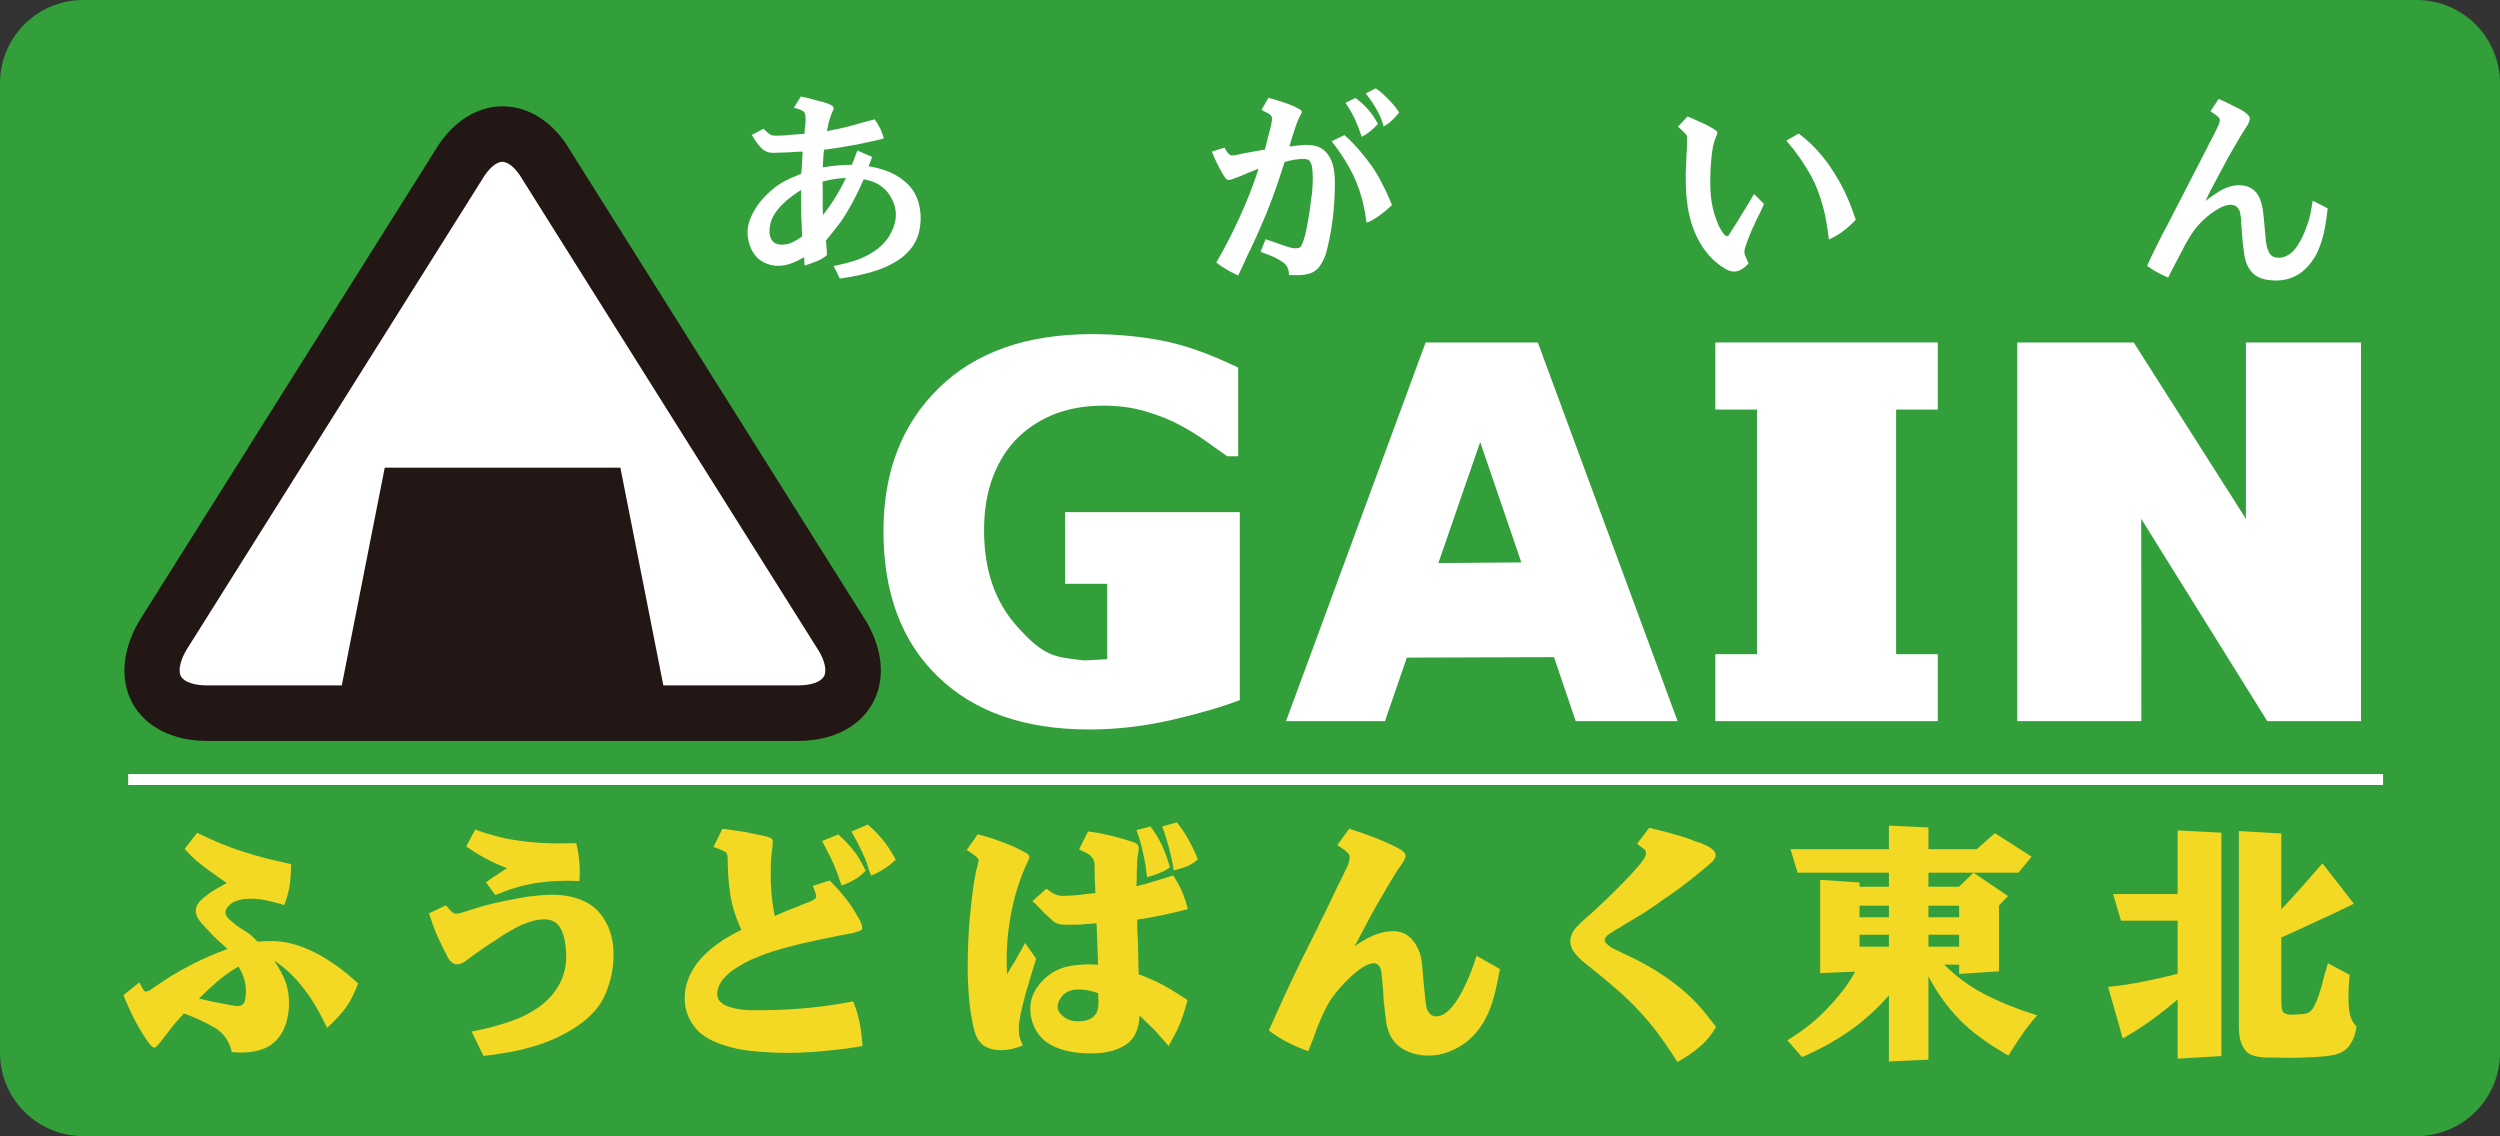
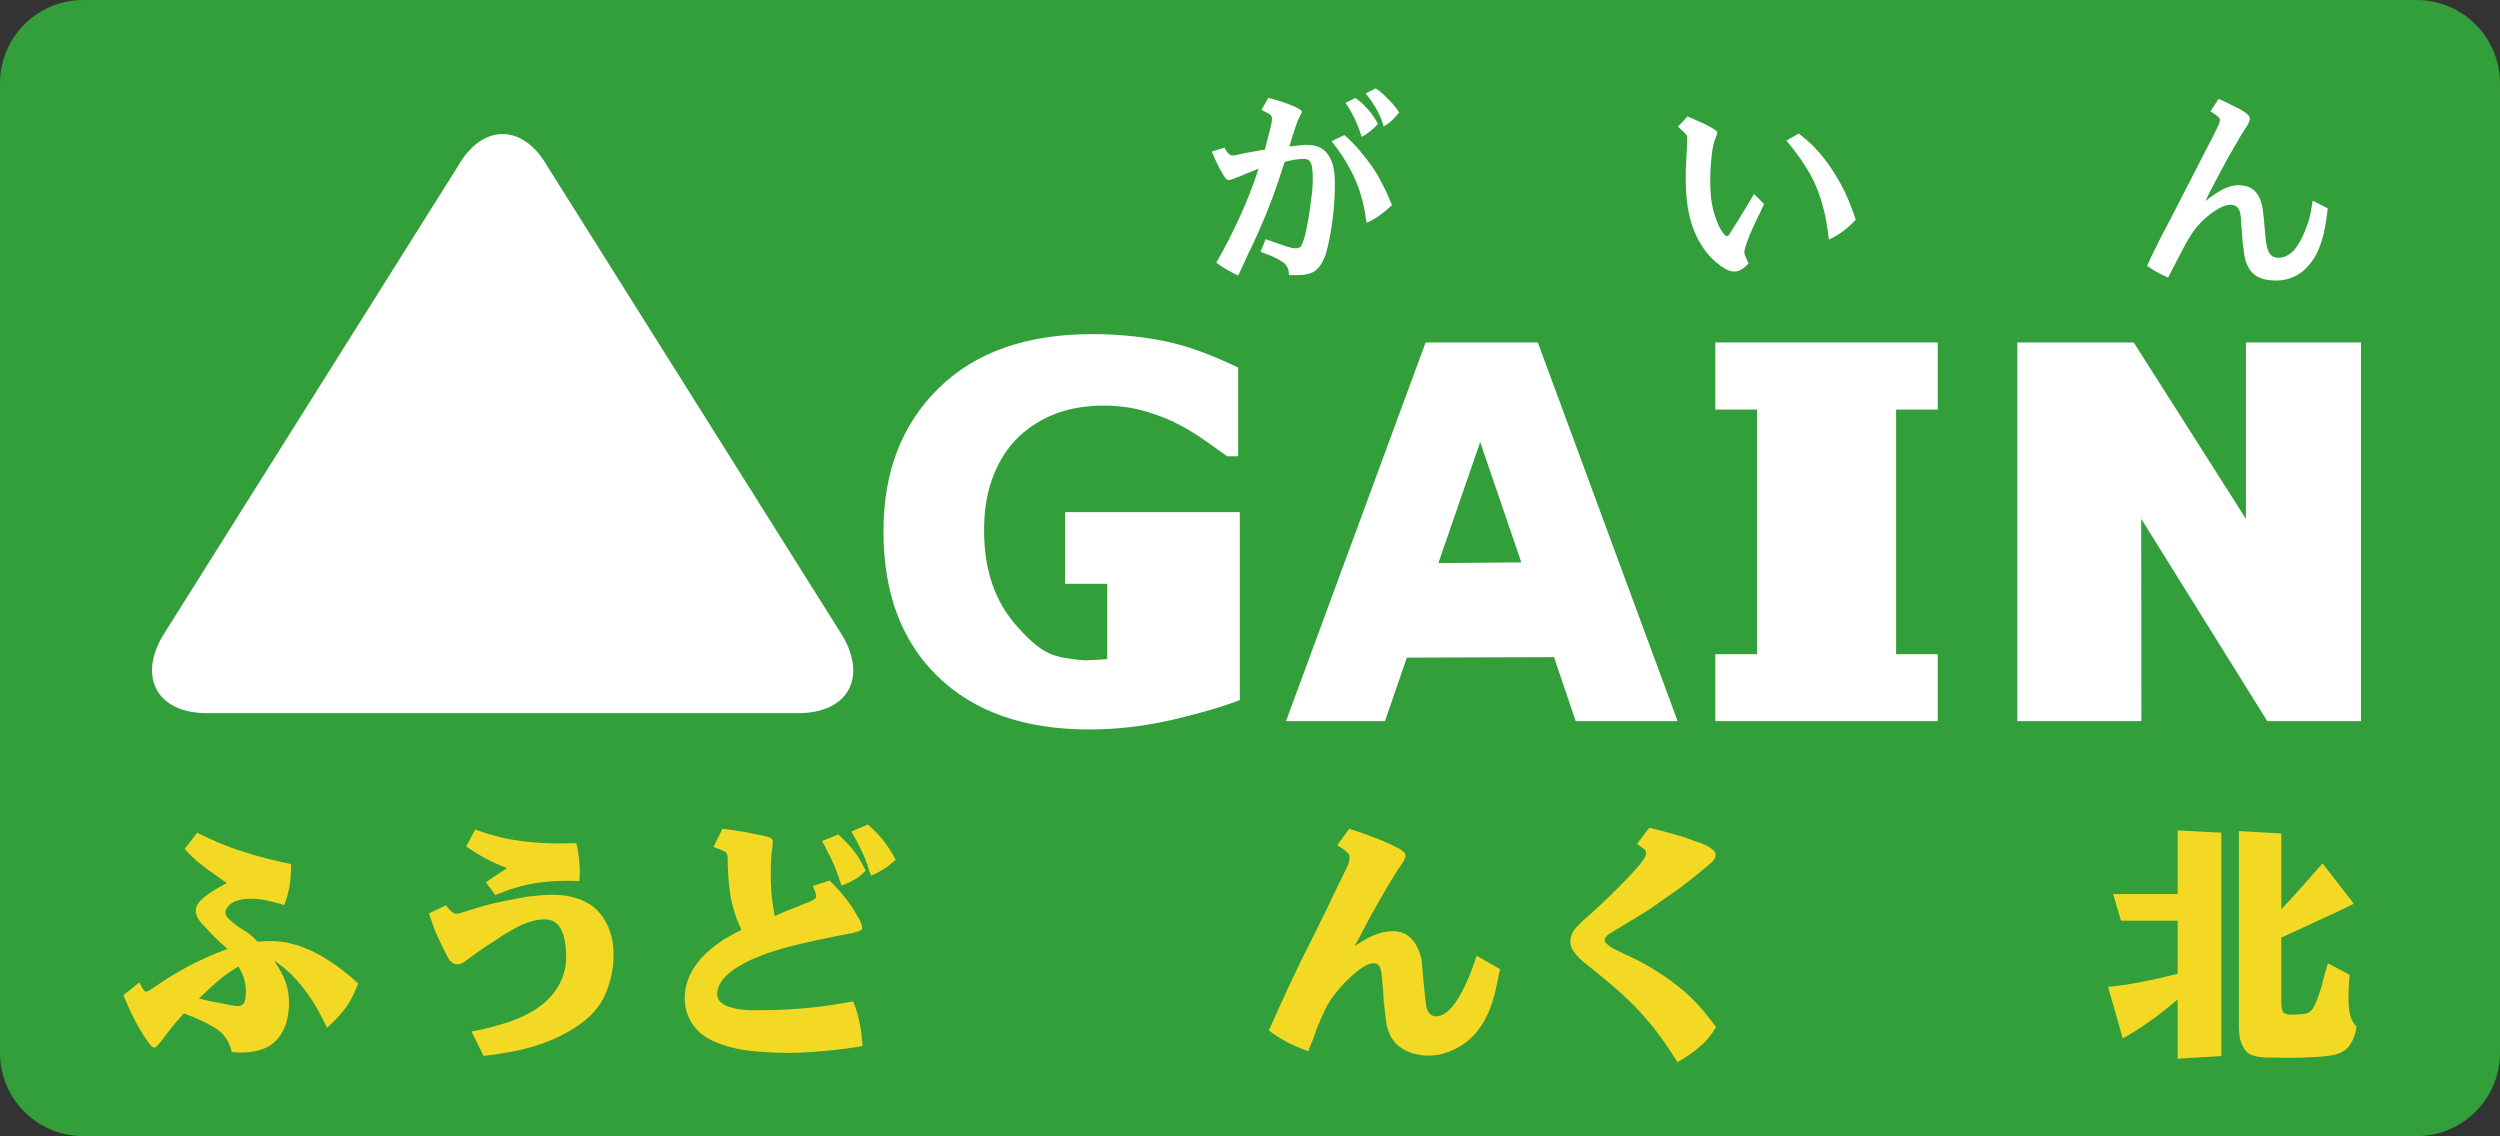
<svg xmlns="http://www.w3.org/2000/svg" version="1.1" id="レイヤー_1" x="0px" y="0px" viewBox="0 0 153.09 69.57" style="enable-background:new 0 0 153.09 69.57;" xml:space="preserve">
  <rect x="0" y="0" width="153.09" height="69.57" fill="#333333" stroke="none" />
  <style type="text/css">
	.st0{fill:#329F3A;}
	.st1{fill:#FFFFFF;}
	.st2{fill:#F4D924;}
	.st3{fill:#221714;}
</style>
  <path class="st0" d="M153.09,64.47c0,2.82-2.29,5.1-5.11,5.1H5.1c-2.82,0-5.1-2.28-5.1-5.1V5.1C0,2.28,2.28,0,5.1,0h142.88  c2.82,0,5.11,2.29,5.11,5.1V64.47" />
  <path class="st1" d="M75.94,42.86c-1.04,0.41-2.41,0.81-4.12,1.21s-3.42,0.6-5.12,0.6c-3.94,0-7.03-1.07-9.26-3.23  c-2.23-2.15-3.34-5.12-3.34-8.92c0-3.61,1.12-6.53,3.37-8.74s5.38-3.32,9.4-3.32c1.52,0,2.97,0.14,4.35,0.41s2.91,0.82,4.6,1.64  v5.43h-0.67c-0.29-0.21-0.72-0.51-1.28-0.91c-0.56-0.39-1.1-0.73-1.62-1c-0.6-0.33-1.3-0.6-2.11-0.84c-0.8-0.24-1.65-0.35-2.56-0.35  c-1.06,0-2.02,0.16-2.88,0.47c-0.86,0.32-1.63,0.79-2.32,1.44c-0.65,0.62-1.17,1.42-1.55,2.38c-0.38,0.97-0.57,2.08-0.57,3.34  c0,2.58,0.75,4.48,2.04,5.91c1.62,1.81,2.28,1.86,3.99,2.05c0.23,0.02,0.48-0.01,0.75-0.02c0.28-0.01,0.53-0.03,0.76-0.05v-4.61  h-2.58v-4.39h10.7v11.5" />
  <path class="st1" d="M94.17,20.97H87.3l-8.55,23.19h6.06l1.34-3.89l9.01-0.03l1.33,3.92h6.24L94.17,20.97z M88.08,34.48l2.56-7.41  l2.52,7.37L88.08,34.48z" />
  <polygon class="st1" points="118.66,44.16 105.04,44.16 105.04,40.06 107.59,40.06 107.59,25.08 105.04,25.08 105.04,20.97   118.66,20.97 118.66,25.08 116.11,25.08 116.11,40.06 118.66,40.06 " />
  <polygon class="st1" points="144.58,44.16 138.84,44.16 131.12,31.77 131.13,44.16 123.53,44.16 123.53,20.97 130.66,20.97   137.53,31.77 137.53,20.97 144.58,20.97 " />
-   <path class="st1" d="M50.37,11.12l0.01,0.44v1.18l0.01,0.43c0.54-0.68,1.01-1.43,1.41-2.27C51.35,10.91,50.87,10.99,50.37,11.12   M49.07,13.34c-0.01-0.4-0.01-0.77-0.01-1.13v-0.58c-0.22,0.14-0.41,0.27-0.57,0.39c-0.22,0.16-0.4,0.32-0.56,0.48  c-0.4,0.39-0.65,0.78-0.75,1.18c-0.09,0.36-0.08,0.67,0.02,0.91c0.13,0.29,0.38,0.41,0.76,0.39c0.2-0.01,0.41-0.06,0.62-0.17  c0.16-0.08,0.35-0.19,0.54-0.34C49.11,14.07,49.09,13.7,49.07,13.34 M46.76,7.88c0.02,0.03,0.07,0.07,0.13,0.13  c0.18,0.18,0.32,0.28,0.43,0.29c0.15,0.01,0.33,0.01,0.52,0c0.15,0,0.32-0.01,0.51-0.04l0.56-0.04l0.35-0.02l0.01-0.14l0.05-0.47  c0.03-0.36,0.01-0.6-0.06-0.71c-0.08-0.1-0.29-0.2-0.65-0.28l0.43-0.69l0.3,0.06l0.93,0.25c0.06,0.01,0.12,0.02,0.18,0.04  c0.1,0.03,0.2,0.07,0.27,0.09c0.24,0.1,0.35,0.2,0.33,0.31c-0.02,0.04-0.04,0.11-0.08,0.2c-0.04,0.08-0.06,0.13-0.07,0.17  c-0.06,0.15-0.11,0.31-0.16,0.49c-0.02,0.08-0.03,0.17-0.05,0.26c-0.02,0.08-0.04,0.16-0.05,0.25c0.53-0.1,1.01-0.2,1.45-0.32  l1.07-0.3l0.4-0.1c0.1,0.14,0.21,0.32,0.34,0.56c0.01,0.03,0.02,0.06,0.04,0.09c0.05,0.11,0.08,0.19,0.1,0.25  c0.04,0.1,0.06,0.19,0.08,0.27c-0.57,0.15-1.18,0.28-1.82,0.4c-0.29,0.05-0.6,0.1-0.92,0.16c-0.29,0.04-0.59,0.09-0.92,0.13  l-0.03,0.29l-0.04,0.62l-0.01,0.17c0.28-0.05,0.58-0.09,0.9-0.12c0.27-0.02,0.57-0.03,0.89-0.04l0.33-0.87l0.91,0.39l-0.22,0.57  c0.48,0.08,0.91,0.2,1.29,0.36c0.42,0.18,0.79,0.43,1.1,0.73c0.34,0.33,0.57,0.74,0.69,1.23c0.12,0.46,0.14,0.94,0.06,1.44  c-0.08,0.53-0.29,0.99-0.64,1.39c-0.31,0.36-0.72,0.66-1.23,0.91c-0.43,0.22-0.94,0.39-1.52,0.53c-0.24,0.06-0.5,0.12-0.77,0.17  c-0.23,0.04-0.48,0.08-0.74,0.12l-0.38-0.77c0.39-0.08,0.73-0.16,1.03-0.25c0.37-0.1,0.7-0.23,0.99-0.38  c0.69-0.35,1.19-0.81,1.49-1.4c0.46-0.87,0.39-1.7-0.21-2.49c-0.17-0.21-0.39-0.39-0.65-0.53c-0.23-0.12-0.5-0.21-0.81-0.26  c-0.3,0.69-0.62,1.33-0.97,1.92c-0.17,0.3-0.38,0.62-0.64,0.95c-0.17,0.23-0.41,0.52-0.7,0.88l0.04,0.51l0.02,0.38  c-0.17,0.15-0.39,0.29-0.66,0.39c-0.16,0.06-0.27,0.1-0.35,0.13c-0.13,0.05-0.25,0.09-0.36,0.12l-0.03-0.51  c-0.36,0.21-0.69,0.36-0.97,0.44c-0.36,0.1-0.71,0.12-1.05,0.04c-0.64-0.15-1.07-0.54-1.3-1.19c-0.22-0.61-0.19-1.21,0.09-1.8  c0.28-0.62,0.72-1.17,1.34-1.68c0.22-0.18,0.46-0.35,0.74-0.49c0.23-0.12,0.5-0.24,0.8-0.36l0.17-0.07l0.03-0.27l0.04-0.69  l0.02-0.39h-0.21l-0.66,0.04l-0.91,0.03c-0.29,0.01-0.54-0.09-0.73-0.28c-0.24-0.23-0.43-0.51-0.6-0.82L46.76,7.88z" />
  <path class="st1" d="M84.24,5.41c0.21,0.13,0.44,0.33,0.71,0.6c0.32,0.31,0.56,0.61,0.73,0.88c-0.16,0.2-0.31,0.35-0.43,0.47  c-0.17,0.16-0.35,0.29-0.52,0.39c-0.1-0.39-0.26-0.75-0.45-1.08c-0.17-0.3-0.39-0.62-0.65-0.95L84.24,5.41 M83,6  c0.58,0.41,1.04,0.94,1.38,1.59c-0.32,0.35-0.65,0.61-0.99,0.79c-0.13-0.4-0.27-0.76-0.42-1.08c-0.17-0.36-0.37-0.7-0.58-1L83,6z   M82.33,8.27c0.62,0.55,1.18,1.2,1.7,1.94c0.23,0.33,0.45,0.71,0.66,1.14c0.1,0.18,0.19,0.38,0.29,0.6  c0.08,0.18,0.16,0.39,0.26,0.61c-0.29,0.27-0.54,0.47-0.73,0.61c-0.27,0.2-0.54,0.36-0.82,0.47c-0.01-0.07-0.02-0.14-0.04-0.22  c-0.02-0.11-0.04-0.23-0.05-0.35c-0.03-0.13-0.05-0.25-0.07-0.35c-0.05-0.26-0.11-0.49-0.17-0.69c-0.16-0.59-0.41-1.18-0.74-1.78  c-0.3-0.54-0.65-1.07-1.08-1.6L82.33,8.27z M74.98,9.04c0,0.01,0.01,0.01,0.01,0.01c0.13,0.26,0.26,0.41,0.38,0.46  c0.06,0.02,0.21,0.01,0.44-0.04c0.15-0.03,0.29-0.06,0.4-0.09l1-0.18l0.25-0.04l0.08-0.33c0.01-0.03,0.02-0.07,0.02-0.09  c0.04-0.12,0.07-0.24,0.09-0.35c0.05-0.17,0.09-0.33,0.12-0.45c0.1-0.38,0.13-0.62,0.12-0.71c-0.01-0.11-0.07-0.19-0.18-0.26  c-0.07-0.04-0.18-0.1-0.33-0.17c-0.02-0.01-0.04-0.02-0.06-0.04c-0.02-0.01-0.04-0.02-0.07-0.03l0.42-0.74  c0.1,0.03,0.25,0.07,0.44,0.12c0.25,0.08,0.49,0.15,0.7,0.23c0.28,0.1,0.49,0.19,0.64,0.28c0.19,0.09,0.28,0.17,0.27,0.23  c-0.01,0.05-0.04,0.13-0.1,0.23c-0.03,0.05-0.04,0.09-0.05,0.1c-0.06,0.11-0.12,0.25-0.17,0.4c-0.04,0.09-0.08,0.23-0.14,0.4  c-0.02,0.06-0.04,0.12-0.05,0.17c-0.05,0.12-0.09,0.26-0.13,0.41c-0.03,0.1-0.07,0.23-0.12,0.41H79c0.17-0.02,0.3-0.04,0.39-0.05  c0.15-0.02,0.28-0.03,0.39-0.04c0.28-0.02,0.52,0,0.71,0.04c0.49,0.1,0.84,0.42,1.05,0.95c0.09,0.22,0.15,0.49,0.18,0.8  c0.01,0.13,0.02,0.27,0.02,0.42v0.41c-0.02,1.22-0.16,2.42-0.43,3.59c-0.04,0.18-0.09,0.35-0.13,0.49  c-0.07,0.18-0.14,0.35-0.22,0.49c-0.19,0.35-0.44,0.58-0.74,0.67c-0.16,0.05-0.34,0.09-0.56,0.1c-0.08,0.01-0.17,0.01-0.27,0.01  H79.1h-0.17c0-0.34-0.1-0.58-0.3-0.74c-0.2-0.15-0.43-0.28-0.69-0.4c-0.22-0.09-0.47-0.19-0.75-0.29l0.31-0.77l0.3,0.1L78.51,15  c0.02,0.01,0.03,0.01,0.05,0.01c0.09,0.04,0.18,0.07,0.25,0.09c0.12,0.04,0.23,0.07,0.32,0.09c0.27,0.04,0.44,0.01,0.52-0.09  c0.08-0.12,0.16-0.32,0.24-0.6c0.07-0.24,0.13-0.53,0.19-0.87c0.05-0.29,0.1-0.58,0.14-0.88c0.03-0.26,0.06-0.48,0.08-0.65  c0.01-0.06,0.02-0.12,0.03-0.18c0.01-0.09,0.02-0.19,0.03-0.29c0.02-0.27,0.03-0.51,0.03-0.73c0-0.28-0.02-0.52-0.05-0.7  c-0.05-0.23-0.13-0.36-0.22-0.41c-0.13-0.07-0.36-0.08-0.7-0.03c-0.12,0.01-0.26,0.03-0.4,0.07c-0.09,0.02-0.2,0.04-0.34,0.08h-0.01  l-0.09,0.27c-0.2,0.64-0.42,1.29-0.67,1.96c-0.23,0.62-0.49,1.26-0.78,1.91c-0.14,0.32-0.29,0.66-0.47,1.03  c-0.07,0.16-0.15,0.33-0.25,0.52c-0.08,0.16-0.15,0.33-0.23,0.51c-0.06,0.12-0.12,0.24-0.18,0.38c-0.06,0.12-0.12,0.24-0.18,0.38  c-0.53-0.24-0.97-0.51-1.34-0.79c0.54-0.93,1.02-1.87,1.44-2.8c0.45-0.98,0.83-1.96,1.15-2.95l-0.3,0.12  c-0.12,0.05-0.24,0.1-0.36,0.14c-0.2,0.08-0.35,0.15-0.44,0.19c-0.16,0.06-0.31,0.12-0.45,0.17c-0.18,0.07-0.31,0.09-0.38,0.05  c-0.05-0.03-0.13-0.12-0.24-0.3c-0.02-0.03-0.03-0.06-0.05-0.09c-0.24-0.41-0.45-0.85-0.64-1.33L74.98,9.04z" />
  <path class="st1" d="M110.14,8.18c0.68,0.49,1.28,1.12,1.83,1.88c0.51,0.73,0.91,1.45,1.21,2.16c0.08,0.19,0.16,0.39,0.24,0.61  c0.06,0.17,0.13,0.38,0.22,0.62c-0.49,0.54-1.04,0.95-1.65,1.22c-0.03-0.35-0.08-0.69-0.14-1c-0.05-0.35-0.12-0.67-0.21-0.98  c-0.18-0.7-0.42-1.32-0.71-1.87c-0.41-0.75-0.92-1.49-1.54-2.21L110.14,8.18 M103.34,7.13c0.1,0.04,0.24,0.1,0.39,0.17  c0.22,0.1,0.42,0.19,0.6,0.27c0.23,0.11,0.42,0.21,0.56,0.3c0.16,0.09,0.25,0.17,0.27,0.22c0.01,0.06-0.03,0.2-0.12,0.4  c-0.03,0.07-0.04,0.11-0.05,0.13c-0.08,0.24-0.14,0.57-0.18,0.97c-0.02,0.16-0.03,0.34-0.05,0.53c-0.01,0.15-0.02,0.3-0.02,0.47  c-0.01,0.26-0.01,0.5-0.01,0.72c0.01,0.26,0.02,0.51,0.04,0.74c0.06,0.53,0.17,1,0.34,1.42c0.01,0.01,0.01,0.02,0.01,0.04  c0.04,0.1,0.08,0.18,0.1,0.25c0.05,0.11,0.1,0.21,0.16,0.3c0.13,0.23,0.25,0.37,0.35,0.4c0.07,0.03,0.15-0.05,0.25-0.25  c0.01-0.01,0.01-0.02,0.01-0.02H106v-0.01l0.35-0.55l0.73-1.19l0.33-0.56l0.61,0.61l-0.21,0.47c-0.03,0.08-0.07,0.15-0.11,0.22  c-0.07,0.15-0.14,0.29-0.21,0.43c-0.07,0.16-0.13,0.31-0.2,0.44c-0.14,0.32-0.26,0.61-0.35,0.88c-0.09,0.25-0.13,0.43-0.12,0.55  c0.01,0.09,0.07,0.25,0.18,0.48c0.02,0.06,0.05,0.12,0.08,0.17c-0.23,0.25-0.45,0.4-0.64,0.46c-0.24,0.08-0.51,0.04-0.79-0.13  c-0.75-0.44-1.34-1.11-1.77-2.01c-0.23-0.49-0.41-1.06-0.52-1.7c-0.04-0.28-0.08-0.57-0.1-0.88c-0.02-0.28-0.03-0.57-0.03-0.88  c-0.01-0.27,0-0.59,0.02-0.95c0.01-0.14,0.02-0.29,0.02-0.47c0.01-0.16,0.02-0.31,0.03-0.47c0-0.1,0-0.2,0.01-0.3  c0-0.1,0-0.21,0.01-0.3c0-0.13-0.03-0.22-0.09-0.29c-0.2-0.21-0.37-0.36-0.48-0.45L103.34,7.13z" />
  <path class="st1" d="M135.86,6.06c0.17,0.07,0.35,0.15,0.55,0.25c0.1,0.04,0.19,0.09,0.27,0.14c0.1,0.04,0.19,0.09,0.27,0.13  c0.01,0,0.01,0,0.02,0.01c0.01,0,0.02,0,0.03,0.01c0.02,0.01,0.03,0.02,0.05,0.03c0.09,0.04,0.17,0.08,0.22,0.12  c0.1,0.05,0.18,0.1,0.24,0.16c0.18,0.13,0.27,0.25,0.26,0.36c-0.01,0.09-0.04,0.19-0.09,0.3c-0.03,0.07-0.1,0.16-0.18,0.29  c-0.02,0.02-0.04,0.05-0.05,0.08l-0.27,0.43l-0.71,1.23l-0.71,1.32l-0.49,0.93l-0.21,0.46c0.19-0.16,0.35-0.27,0.47-0.35  c0.17-0.12,0.33-0.22,0.48-0.31c0.38-0.21,0.75-0.31,1.11-0.31c0.56,0.01,0.97,0.24,1.21,0.71c0.09,0.18,0.16,0.41,0.22,0.69  c0.02,0.11,0.03,0.24,0.05,0.38c0.01,0.1,0.02,0.23,0.04,0.39l0.09,1.01c0.01,0.12,0.02,0.23,0.04,0.33  c0.02,0.15,0.04,0.27,0.08,0.38c0.1,0.3,0.24,0.47,0.44,0.52c0.3,0.08,0.59,0.02,0.9-0.18c0.23-0.15,0.45-0.41,0.66-0.8  c0.09-0.15,0.17-0.32,0.25-0.51c0.06-0.15,0.12-0.3,0.17-0.45c0.09-0.22,0.16-0.47,0.22-0.75c0.04-0.2,0.08-0.45,0.13-0.77  l0.92,0.47c-0.02,0.19-0.05,0.35-0.06,0.48c-0.03,0.17-0.05,0.33-0.07,0.48c-0.06,0.36-0.13,0.68-0.22,0.96  c-0.1,0.33-0.21,0.63-0.35,0.9c-0.17,0.3-0.36,0.57-0.57,0.79c-0.63,0.66-1.44,0.91-2.42,0.77c-0.59-0.09-0.99-0.38-1.22-0.87  c-0.1-0.2-0.17-0.45-0.21-0.75c-0.01-0.11-0.03-0.24-0.05-0.4c-0.02-0.09-0.03-0.22-0.05-0.41v-0.07c-0.02-0.17-0.03-0.34-0.04-0.5  c-0.02-0.22-0.03-0.4-0.04-0.53c0-0.15-0.01-0.28-0.03-0.38c-0.02-0.14-0.04-0.25-0.08-0.35c-0.11-0.23-0.29-0.35-0.57-0.34  c-0.22,0.01-0.47,0.09-0.74,0.26c-0.33,0.18-0.66,0.44-0.99,0.76c-0.01,0.02-0.02,0.03-0.04,0.04c-0.23,0.24-0.38,0.43-0.47,0.56  c-0.11,0.15-0.23,0.34-0.36,0.57c-0.1,0.17-0.21,0.36-0.31,0.57l-0.66,1.26L132.77,17c-0.5-0.22-0.93-0.45-1.29-0.72  c0.17-0.39,0.37-0.81,0.6-1.26c0.1-0.19,0.2-0.4,0.31-0.62c0.1-0.18,0.2-0.39,0.33-0.62l1.52-2.95l0.96-1.87  c0.05-0.11,0.11-0.22,0.17-0.32c0.04-0.09,0.09-0.17,0.13-0.26s0.09-0.18,0.13-0.26c0.09-0.2,0.18-0.37,0.25-0.52  c0.08-0.2,0.07-0.34-0.03-0.43c-0.05-0.05-0.15-0.13-0.29-0.22c-0.09-0.06-0.15-0.11-0.2-0.14L135.86,6.06" />
  <path class="st2" d="M13.02,61.34l0.95,0.18c0.02,0,0.04,0.01,0.06,0.02c0.03,0,0.06,0,0.08,0.01c0.26,0.05,0.45,0.07,0.55,0.05  c0.19-0.03,0.31-0.16,0.35-0.38c0.08-0.42,0.06-0.85-0.06-1.28c-0.07-0.23-0.19-0.49-0.35-0.76c-0.3,0.19-0.52,0.33-0.66,0.43  c-0.23,0.17-0.44,0.33-0.62,0.48c-0.33,0.28-0.7,0.63-1.14,1.06L13.02,61.34 M14.89,52.15c0.44,0.15,0.93,0.29,1.47,0.43  c0.22,0.05,0.46,0.11,0.73,0.17c0.21,0.05,0.46,0.11,0.74,0.17c-0.01,0.28-0.02,0.5-0.03,0.67c-0.01,0.21-0.03,0.41-0.06,0.61  c-0.06,0.4-0.18,0.81-0.33,1.22c-0.25-0.07-0.49-0.14-0.7-0.19c-0.27-0.07-0.53-0.13-0.76-0.16c-0.59-0.07-1.08-0.04-1.46,0.09  c-0.26,0.09-0.44,0.23-0.57,0.41c-0.16,0.22-0.15,0.43,0.03,0.64c0.11,0.11,0.27,0.26,0.49,0.43c0.13,0.09,0.32,0.23,0.59,0.39  c0.07,0.04,0.15,0.09,0.22,0.15c0.13,0.09,0.3,0.25,0.52,0.48c0.39-0.03,0.74-0.04,1.06-0.03c0.37,0.02,0.72,0.07,1.04,0.16  c0.73,0.19,1.45,0.51,2.17,0.97c0.6,0.37,1.23,0.85,1.89,1.46c-0.22,0.59-0.47,1.09-0.76,1.49c-0.24,0.34-0.62,0.75-1.14,1.23  c-0.2-0.42-0.41-0.82-0.62-1.19c-0.23-0.4-0.47-0.77-0.73-1.11c-0.57-0.76-1.2-1.37-1.9-1.82c0.32,0.46,0.55,0.89,0.7,1.28  c0.16,0.46,0.23,0.93,0.22,1.44c-0.03,0.65-0.16,1.2-0.4,1.64c-0.3,0.54-0.72,0.9-1.27,1.08c-0.27,0.1-0.58,0.16-0.92,0.18  c-0.25,0.02-0.56,0.02-0.92-0.02c-0.13-0.62-0.46-1.12-1.01-1.47c-0.55-0.33-1.19-0.63-1.92-0.89c-0.21,0.23-0.37,0.41-0.47,0.52  c-0.17,0.2-0.32,0.39-0.44,0.55l-0.49,0.64C9.68,64,9.55,64.13,9.48,64.15c-0.1,0.02-0.22-0.08-0.38-0.3  c-0.31-0.42-0.59-0.89-0.86-1.41c-0.23-0.45-0.46-0.95-0.68-1.5l0.97-0.78c0.01,0.02,0.04,0.07,0.09,0.16  c0.13,0.26,0.22,0.39,0.29,0.4c0.06,0.01,0.15-0.02,0.27-0.08c0.06-0.04,0.15-0.11,0.27-0.19c0.01-0.01,0.02-0.02,0.03-0.03  c0.01,0,0.02-0.01,0.03-0.01c1.37-0.96,2.85-1.73,4.42-2.3c-0.07-0.07-0.18-0.17-0.33-0.3c-0.27-0.24-0.47-0.43-0.59-0.56  l-0.44-0.47c-0.22-0.22-0.38-0.42-0.46-0.58c-0.14-0.24-0.16-0.48-0.06-0.71c0.08-0.21,0.28-0.43,0.6-0.66  c0.12-0.1,0.25-0.19,0.41-0.29c0.1-0.06,0.23-0.14,0.41-0.23c0.04-0.03,0.09-0.06,0.13-0.08l0.29-0.16l-0.44-0.3  c-0.56-0.39-1.02-0.73-1.38-1.03c-0.22-0.19-0.48-0.44-0.76-0.76L12.07,51C13.03,51.47,13.97,51.87,14.89,52.15" />
  <path class="st2" d="M30.64,53.43l0.4-0.27c-0.93-0.36-1.76-0.8-2.49-1.33l0.55-1.03c0.21,0.07,0.4,0.14,0.55,0.19  c0.21,0.07,0.4,0.12,0.57,0.16c0.42,0.13,0.81,0.22,1.17,0.27c1.06,0.18,2.17,0.25,3.33,0.22h0.57c0.19,0.76,0.25,1.54,0.19,2.31  c-0.51-0.02-0.96-0.02-1.36,0c-0.49,0.02-0.94,0.07-1.36,0.13c-0.8,0.14-1.61,0.38-2.43,0.73l-0.57-0.78  C30,53.85,30.29,53.65,30.64,53.43 M29.75,62.98c0.32-0.07,0.61-0.15,0.89-0.24c0.67-0.19,1.24-0.41,1.73-0.68  c0.57-0.31,1.04-0.67,1.4-1.09c0.41-0.47,0.68-1,0.82-1.6c0.1-0.44,0.11-0.96,0.03-1.54c-0.04-0.32-0.11-0.58-0.21-0.81  c-0.11-0.25-0.24-0.43-0.41-0.54c-0.24-0.16-0.55-0.21-0.92-0.17c-0.31,0.03-0.65,0.13-1.04,0.29c-0.31,0.13-0.65,0.32-1.03,0.54  c-0.14,0.08-0.29,0.18-0.46,0.3c-0.08,0.05-0.21,0.14-0.38,0.25c-0.06,0.03-0.12,0.07-0.18,0.11c-0.17,0.11-0.36,0.24-0.57,0.39  c-0.13,0.08-0.31,0.22-0.56,0.4c-0.14,0.1-0.27,0.2-0.41,0.3c-0.42,0.28-0.76,0.2-1.02-0.25c-0.24-0.46-0.46-0.9-0.65-1.32  c-0.2-0.47-0.37-0.94-0.51-1.39l1.04-0.49l0.16,0.19c0.16,0.19,0.29,0.29,0.4,0.32c0.08,0.02,0.25-0.01,0.49-0.09h0.02l0.4-0.13  c0.42-0.14,0.88-0.27,1.38-0.4c0.41-0.1,0.88-0.19,1.41-0.29c0.25-0.05,0.49-0.09,0.71-0.13c0.26-0.03,0.51-0.06,0.74-0.08  c0.56-0.05,1.06-0.05,1.51,0c0.54,0.08,1,0.22,1.39,0.43c0.45,0.24,0.8,0.59,1.08,1.03c0.39,0.62,0.58,1.36,0.57,2.22  c0,0.74-0.15,1.49-0.46,2.27c-0.22,0.56-0.58,1.07-1.08,1.52c-0.42,0.39-0.95,0.74-1.57,1.06c-0.71,0.37-1.49,0.66-2.36,0.87  c-0.39,0.11-0.81,0.19-1.24,0.25c-0.39,0.08-0.81,0.13-1.25,0.18l-0.73-1.49C29.21,63.1,29.5,63.04,29.75,62.98" />
  <path class="st2" d="M54.14,51.53c0.25,0.33,0.49,0.7,0.71,1.11c-0.43,0.42-0.94,0.75-1.51,0.98c-0.04-0.12-0.08-0.23-0.13-0.35  c-0.04-0.14-0.08-0.26-0.11-0.36c-0.1-0.27-0.19-0.5-0.29-0.7s-0.2-0.42-0.32-0.65c-0.1-0.18-0.21-0.39-0.35-0.64l1-0.43  C53.56,50.85,53.88,51.2,54.14,51.53 M52.27,52.09c0.15,0.17,0.28,0.37,0.41,0.6c0.1,0.17,0.2,0.38,0.33,0.63  c-0.2,0.2-0.39,0.36-0.57,0.48c-0.13,0.07-0.27,0.15-0.44,0.24c-0.12,0.05-0.27,0.11-0.46,0.19c-0.04-0.12-0.08-0.23-0.13-0.35  c-0.03-0.11-0.07-0.22-0.11-0.33c-0.09-0.25-0.18-0.48-0.27-0.68c-0.06-0.14-0.14-0.3-0.22-0.48c-0.07-0.1-0.15-0.26-0.25-0.48  c-0.1-0.18-0.17-0.32-0.22-0.41l1-0.4C51.76,51.49,52.07,51.82,52.27,52.09 M52.57,56.22l0.02,0.01c0.08,0.16,0.14,0.28,0.17,0.38  c0.06,0.19,0.05,0.31-0.05,0.36c-0.1,0.05-0.25,0.1-0.46,0.16c-0.07,0.01-0.16,0.03-0.27,0.05c-0.09,0.02-0.18,0.04-0.27,0.05  c-0.05,0.01-0.1,0.02-0.14,0.03c-0.04,0-0.09,0-0.13,0.02c-0.44,0.09-0.83,0.17-1.16,0.24c-0.42,0.09-0.81,0.17-1.15,0.25  c-0.41,0.1-0.8,0.2-1.16,0.3c-0.39,0.11-0.76,0.22-1.12,0.35c-0.27,0.11-0.54,0.22-0.81,0.33c-0.33,0.15-0.62,0.31-0.89,0.48  c-0.69,0.43-1.09,0.89-1.2,1.38c-0.14,0.56,0.17,0.93,0.92,1.11c0.26,0.07,0.59,0.12,0.98,0.14h0.46h0.4h0.17  c1.84-0.02,3.62-0.2,5.36-0.54c0.11,0.26,0.19,0.49,0.25,0.7c0.07,0.25,0.13,0.5,0.17,0.73c0.03,0.15,0.06,0.31,0.08,0.49  c0.01,0.11,0.03,0.28,0.05,0.49c0.01,0.11,0.02,0.21,0.03,0.32c-0.32,0.06-0.67,0.12-1.06,0.17c-0.43,0.05-0.87,0.1-1.31,0.14  c-0.5,0.05-0.99,0.08-1.47,0.1c-0.54,0.02-1.05,0.02-1.54,0c-0.54-0.02-1.04-0.06-1.5-0.11c-0.51-0.06-0.96-0.15-1.36-0.27  c-0.92-0.26-1.58-0.62-1.98-1.11c-0.48-0.58-0.7-1.24-0.67-1.98c0.03-0.68,0.27-1.34,0.73-1.97c0.32-0.43,0.74-0.83,1.25-1.2  c0.21-0.16,0.45-0.32,0.73-0.47c0.22-0.13,0.48-0.27,0.76-0.41c-0.4-0.85-0.64-1.69-0.73-2.52c-0.07-0.58-0.11-1.2-0.11-1.87  c0-0.21-0.06-0.35-0.19-0.41c-0.13-0.07-0.32-0.14-0.57-0.24c-0.04-0.01-0.08-0.02-0.11-0.03l0.55-1.12  c0.48,0.06,0.92,0.13,1.33,0.19c0.46,0.09,0.9,0.18,1.32,0.27c0.23,0.06,0.37,0.13,0.41,0.21c0.03,0.06,0.03,0.22,0,0.46v0.01  c-0.04,0.23-0.07,0.5-0.08,0.79c-0.01,0.13-0.02,0.26-0.02,0.41v0.19v0.1v0.05v0.04c-0.01,0.42,0.01,0.86,0.05,1.32  c0.04,0.42,0.11,0.86,0.19,1.31l0.6-0.27l1.03-0.41c0.01,0,0.02-0.01,0.03-0.02c0.02,0,0.05-0.01,0.08-0.02  c0.03-0.02,0.07-0.04,0.11-0.05c0.1-0.03,0.2-0.07,0.29-0.11c0.24-0.11,0.37-0.2,0.39-0.27c0.02-0.06,0.01-0.15-0.03-0.27  c-0.02-0.07-0.06-0.17-0.11-0.3c-0.01-0.03-0.02-0.05-0.03-0.07c-0.01-0.01-0.01-0.02-0.01-0.03c-0.01-0.01-0.02-0.02-0.02-0.03  l1.03-0.33C51.56,54.66,52.15,55.42,52.57,56.22" />
-   <path class="st2" d="M72.79,51.44c0.2,0.35,0.39,0.74,0.56,1.19c-0.19,0.17-0.42,0.31-0.68,0.43c-0.22,0.08-0.49,0.16-0.79,0.24  c-0.15-0.93-0.39-1.83-0.71-2.69l0.89-0.25C72.32,50.66,72.57,51.03,72.79,51.44 M71.17,51.8c0.17,0.36,0.33,0.8,0.47,1.32  c-0.19,0.14-0.42,0.26-0.68,0.36c-0.11,0.04-0.23,0.09-0.36,0.13c-0.07,0.02-0.2,0.06-0.36,0.11c-0.02-0.13-0.04-0.26-0.05-0.4  c-0.02-0.14-0.04-0.26-0.05-0.38c-0.05-0.29-0.11-0.55-0.16-0.78c-0.04-0.21-0.1-0.43-0.17-0.67c-0.05-0.18-0.13-0.4-0.22-0.66  l0.86-0.22C70.73,50.97,70.97,51.37,71.17,51.8 M66.66,60.65c-0.23-0.04-0.45-0.06-0.65-0.06c-0.48,0.01-0.84,0.18-1.06,0.52  c-0.31,0.48-0.23,0.87,0.24,1.19c0.24,0.18,0.56,0.26,0.95,0.24c0.41-0.02,0.71-0.14,0.9-0.37c0.11-0.1,0.17-0.27,0.21-0.51  c0.01-0.1,0.02-0.2,0.02-0.32c0-0.06-0.01-0.16-0.02-0.3v-0.11v-0.06v-0.05C67.04,60.74,66.85,60.69,66.66,60.65 M66.88,50.95  c0.13,0.02,0.25,0.04,0.38,0.06c0.14,0.02,0.26,0.05,0.38,0.08c0.27,0.05,0.52,0.11,0.73,0.17l0.82,0.24  c0.21,0.06,0.35,0.12,0.43,0.18c0.1,0.08,0.13,0.21,0.1,0.4l-0.06,0.4c-0.01,0.08-0.02,0.18-0.03,0.29v0.28  c-0.01,0.13-0.02,0.22-0.02,0.29v0.46c-0.01,0.21-0.02,0.37-0.02,0.47l0.55-0.14l1.19-0.36l0.51-0.16c0.43,0.64,0.73,1.33,0.89,2.06  c-0.57,0.15-1.08,0.27-1.54,0.37c-0.55,0.11-1.07,0.21-1.55,0.27v0.53l0.05,1.06l0.02,1.2l0.02,0.56c0.17,0.06,0.35,0.14,0.55,0.22  c0.13,0.05,0.31,0.13,0.55,0.24c0.21,0.1,0.44,0.23,0.68,0.36c0.19,0.11,0.41,0.25,0.67,0.41l0.54,0.35  c-0.14,0.55-0.3,1.05-0.49,1.51c-0.08,0.2-0.19,0.42-0.32,0.66c-0.1,0.18-0.21,0.39-0.35,0.65c-0.25-0.3-0.54-0.63-0.85-0.97  c-0.24-0.24-0.55-0.54-0.92-0.9c-0.03,0.45-0.11,0.8-0.24,1.06c-0.15,0.34-0.39,0.6-0.71,0.79c-0.61,0.36-1.41,0.51-2.39,0.46  c-0.98-0.04-1.77-0.27-2.36-0.68c-0.38-0.28-0.66-0.65-0.84-1.14c-0.17-0.48-0.2-0.96-0.1-1.43c0.13-0.5,0.4-0.93,0.81-1.31  c0.39-0.37,0.85-0.62,1.36-0.74c0.3-0.07,0.62-0.12,0.97-0.13c0.27-0.03,0.59-0.02,0.95,0.01l-0.02-0.67l-0.05-1.3l-0.02-0.57  c-0.39,0.03-0.73,0.05-1.03,0.08c-0.38,0.01-0.73,0.01-1.05,0c-0.26-0.01-0.5-0.11-0.7-0.32l-0.41-0.38l-0.47-0.49l-0.27-0.25  l0.86-0.76c0.03,0.02,0.06,0.04,0.1,0.08c0.17,0.12,0.3,0.21,0.4,0.25c0.15,0.07,0.3,0.11,0.44,0.11c0.22,0,0.47-0.01,0.74-0.03  c0.11-0.01,0.23-0.02,0.36-0.03c0.12-0.02,0.25-0.03,0.36-0.05c0.11-0.01,0.21-0.02,0.3-0.03c0.11-0.01,0.2-0.03,0.3-0.03  l-0.03-0.68c-0.01-0.16-0.02-0.34-0.02-0.53v-0.51c-0.01-0.22-0.08-0.4-0.22-0.54c-0.08-0.09-0.25-0.19-0.49-0.3  c-0.11-0.05-0.19-0.09-0.24-0.13l0.55-1.08C66.72,50.92,66.79,50.94,66.88,50.95 M63.03,60.09c-0.15,0.47-0.28,0.92-0.38,1.36  c-0.01,0.06-0.03,0.13-0.05,0.19c-0.04,0.18-0.07,0.32-0.09,0.41c-0.03,0.16-0.06,0.3-0.08,0.43c-0.05,0.33-0.06,0.62-0.02,0.87  c0.01,0.09,0.04,0.19,0.08,0.32c0.03,0.07,0.07,0.17,0.12,0.3c0,0.01,0.01,0.02,0.02,0.05c-0.31,0.13-0.6,0.21-0.87,0.25  c-0.31,0.05-0.61,0.05-0.9,0c-0.44-0.08-0.76-0.28-0.95-0.59c-0.08-0.12-0.16-0.28-0.22-0.49c-0.04-0.14-0.09-0.34-0.14-0.6  c-0.15-0.74-0.24-1.54-0.27-2.41c-0.02-0.38-0.03-0.78-0.02-1.21c0-0.37,0.01-0.77,0.03-1.2c0.03-0.78,0.08-1.5,0.16-2.16  c0.07-0.76,0.17-1.48,0.3-2.16c0.01-0.07,0.04-0.2,0.1-0.39c0.04-0.18,0.07-0.3,0.08-0.37c0.01-0.07-0.07-0.17-0.24-0.3  c-0.09-0.07-0.22-0.17-0.41-0.29c-0.01-0.01-0.03-0.02-0.05-0.03h-0.02c0-0.01-0.01-0.01-0.02-0.01l0.68-0.97  c0.29,0.07,0.56,0.15,0.79,0.22c0.28,0.1,0.55,0.19,0.79,0.28c0.12,0.05,0.24,0.1,0.36,0.14c0.13,0.05,0.25,0.11,0.36,0.16  c0.26,0.13,0.5,0.24,0.7,0.36c0.16,0.1,0.2,0.22,0.13,0.37l-0.13,0.28c-0.45,0.99-0.78,2.05-0.98,3.18  c-0.22,1.2-0.29,2.39-0.22,3.58c0.07-0.11,0.14-0.23,0.2-0.35c0.07-0.13,0.15-0.25,0.24-0.38c0.08-0.15,0.16-0.28,0.22-0.4  c0.18-0.29,0.33-0.56,0.44-0.79l0.68,0.97C63.3,59.21,63.15,59.66,63.03,60.09" />
  <path class="st2" d="M91.57,60.69c-0.12,0.5-0.26,0.94-0.43,1.33c-0.42,0.94-1.01,1.63-1.76,2.07c-0.88,0.52-1.77,0.67-2.69,0.46  c-0.46-0.11-0.85-0.31-1.16-0.6c-0.33-0.33-0.54-0.75-0.63-1.27c-0.04-0.27-0.08-0.56-0.11-0.89c-0.01-0.13-0.03-0.27-0.05-0.43  c-0.01-0.15-0.02-0.3-0.03-0.44c0-0.12-0.01-0.23-0.02-0.34c-0.01-0.11-0.02-0.22-0.03-0.33c-0.02-0.24-0.04-0.46-0.06-0.65  c-0.07-0.58-0.36-0.75-0.89-0.51c-0.19,0.09-0.4,0.22-0.63,0.41c-0.16,0.12-0.32,0.27-0.49,0.43c-0.31,0.3-0.57,0.59-0.79,0.87  c-0.28,0.34-0.49,0.68-0.65,1.02c-0.17,0.34-0.34,0.73-0.52,1.18c-0.07,0.18-0.14,0.38-0.22,0.62c-0.05,0.14-0.14,0.34-0.24,0.6  c-0.01,0.06-0.03,0.1-0.05,0.15c-0.93-0.32-1.74-0.74-2.42-1.27c0.17-0.38,0.33-0.74,0.48-1.07c0.17-0.38,0.33-0.74,0.49-1.08  c0.35-0.75,0.68-1.45,1-2.11l1.03-2.06c0.12-0.25,0.25-0.54,0.41-0.84c0.14-0.28,0.27-0.57,0.41-0.85c0.13-0.27,0.26-0.55,0.4-0.84  c0.16-0.3,0.3-0.59,0.41-0.84c0.02-0.03,0.04-0.06,0.05-0.09c0.11-0.2,0.17-0.35,0.2-0.46c0.06-0.19,0.08-0.35,0.05-0.48  c-0.03-0.11-0.22-0.29-0.57-0.52c-0.08-0.05-0.14-0.09-0.17-0.11l0.73-1c0.57,0.18,1.09,0.36,1.55,0.54  c0.54,0.21,1.04,0.43,1.49,0.67c0.29,0.15,0.42,0.31,0.41,0.48c-0.01,0.11-0.11,0.29-0.28,0.54c-0.01,0.03-0.03,0.06-0.05,0.09  c-0.02,0.02-0.04,0.05-0.07,0.08c-0.45,0.7-0.92,1.49-1.41,2.36c-0.21,0.37-0.43,0.77-0.66,1.21c-0.18,0.35-0.39,0.75-0.64,1.22  c0.44-0.31,0.83-0.53,1.17-0.67c0.47-0.19,0.91-0.27,1.33-0.24c0.48,0.04,0.86,0.26,1.16,0.69c0.25,0.36,0.41,0.8,0.46,1.31  l0.1,1.19l0.11,1.03c0.02,0.29,0.07,0.51,0.14,0.65c0.11,0.21,0.27,0.32,0.49,0.34c0.27,0.01,0.56-0.13,0.86-0.43  c0.24-0.24,0.48-0.59,0.73-1.05c0.19-0.36,0.38-0.77,0.57-1.25c0.07-0.18,0.14-0.37,0.2-0.55c0.05-0.15,0.1-0.29,0.14-0.43  l1.43,0.81C91.76,59.84,91.67,60.29,91.57,60.69" />
  <path class="st2" d="M101.67,50.86c0.23,0.06,0.45,0.12,0.65,0.17c0.48,0.13,0.91,0.26,1.3,0.41c0.01,0,0.02,0,0.03,0.02  c0.02,0,0.04,0,0.05,0.02c0.03,0.01,0.06,0.02,0.09,0.03c0.16,0.05,0.29,0.09,0.38,0.12c0.16,0.07,0.3,0.13,0.41,0.19  c0.31,0.17,0.46,0.34,0.48,0.51c0.01,0.1-0.03,0.21-0.11,0.32c-0.04,0.06-0.13,0.15-0.25,0.25c-0.01,0.02-0.03,0.03-0.05,0.05  l-0.81,0.67c-0.31,0.25-0.67,0.53-1.08,0.84c-0.17,0.11-0.36,0.25-0.57,0.39c-0.12,0.08-0.31,0.22-0.57,0.4  c-0.06,0.04-0.13,0.09-0.2,0.15c-0.26,0.18-0.55,0.37-0.87,0.57c-0.14,0.09-0.29,0.18-0.45,0.28c-0.16,0.08-0.31,0.18-0.46,0.27  s-0.29,0.17-0.44,0.27c-0.17,0.1-0.32,0.18-0.44,0.27l-0.02,0.01c-0.16,0.09-0.28,0.17-0.35,0.24c-0.12,0.14-0.16,0.26-0.1,0.36  c0.08,0.12,0.22,0.24,0.41,0.37c0.12,0.06,0.29,0.15,0.52,0.25c0.03,0.02,0.06,0.04,0.09,0.05c0.03,0.02,0.06,0.04,0.1,0.05  c1.43,0.63,2.68,1.42,3.75,2.34c0.34,0.29,0.68,0.63,1.03,1.03c0.25,0.3,0.55,0.67,0.9,1.13c-0.33,0.53-0.66,0.93-1,1.2  c-0.19,0.17-0.41,0.34-0.66,0.51c-0.19,0.13-0.43,0.27-0.71,0.44c-0.46-0.74-0.92-1.4-1.36-1.98c-0.53-0.67-1.07-1.27-1.62-1.8  c-0.39-0.38-0.85-0.78-1.36-1.21c-0.36-0.3-0.83-0.68-1.41-1.14c-0.36-0.31-0.59-0.58-0.7-0.81c-0.16-0.33-0.14-0.67,0.05-1.03  c0.08-0.15,0.23-0.32,0.43-0.52c0.12-0.12,0.31-0.29,0.57-0.51c0.13-0.11,0.23-0.2,0.28-0.25c0.58-0.54,1.07-1,1.46-1.4  c0.52-0.52,0.98-1.01,1.38-1.48c0.02-0.02,0.03-0.04,0.04-0.06c0.13-0.16,0.21-0.29,0.26-0.38c0.07-0.16,0.08-0.29,0.02-0.38  c-0.05-0.08-0.19-0.19-0.4-0.33c-0.02-0.01-0.04-0.03-0.06-0.05l-0.02-0.02c-0.01,0-0.02,0-0.03-0.02l0.74-0.98  C101.25,50.75,101.47,50.81,101.67,50.86" />
-   <path class="st2" d="M118.09,56.17h1.88v-0.71h-1.88V56.17z M118.09,57.97h1.88v-0.73h-1.88V57.97z M113.87,56.17h1.8v-0.71h-1.8  V56.17z M113.87,57.97h1.8v-0.73h-1.8V57.97z M111.46,53.88l2.41,0.16v0.26h1.8v-0.86h-5.59L109.64,52h6.03v-1.44l2.42,0.11V52h2.96  l1.11-0.98l2.25,1.44l-0.81,0.98h-5.51v0.86h1.87l0.89-0.86l2.11,1.43l-0.55,0.58v4.03l-2.44,0.16v-0.57h-0.92  c0.73,0.71,1.46,1.26,2.2,1.66c0.51,0.29,1.08,0.55,1.71,0.81c0.27,0.11,0.57,0.22,0.89,0.34c0.26,0.08,0.56,0.18,0.9,0.3  c-0.31,0.33-0.62,0.73-0.94,1.19c-0.23,0.34-0.51,0.76-0.82,1.27c-0.61-0.35-1.15-0.69-1.6-1.02c-0.55-0.39-1.03-0.8-1.44-1.23  c-0.71-0.73-1.33-1.6-1.86-2.6v5.1L115.67,65v-4.05c-0.7,0.81-1.51,1.55-2.44,2.2c-0.87,0.6-1.83,1.13-2.88,1.58l-0.9-1.03  c0.95-0.57,1.77-1.22,2.45-1.95c0.71-0.73,1.28-1.48,1.71-2.25l-2.15,0.09L111.46,53.88L111.46,53.88z" />
  <path class="st2" d="M139.7,51.04v4.64c0.4-0.42,0.83-0.89,1.28-1.4c0.35-0.39,0.76-0.86,1.24-1.41l1.92,2.47  c-0.4,0.19-0.77,0.37-1.11,0.54c-0.39,0.18-0.76,0.35-1.11,0.51c-0.79,0.37-1.53,0.71-2.22,1.02v3.9v0.03v0.03  c0,0.22,0.02,0.38,0.05,0.48c0.05,0.16,0.18,0.25,0.37,0.27c0.14,0.02,0.33,0.02,0.59,0c0.28-0.01,0.47-0.04,0.58-0.08  c0.14-0.05,0.26-0.16,0.36-0.31c0.06-0.11,0.13-0.26,0.21-0.44c0.1-0.24,0.19-0.53,0.29-0.84c0.03-0.14,0.07-0.28,0.11-0.44  c0.04-0.14,0.08-0.28,0.11-0.43c0.01-0.03,0.02-0.06,0.04-0.1l0.14-0.49l1.33,0.7c-0.04,0.42-0.07,0.91-0.07,1.46  c0,0.18,0.01,0.33,0.02,0.46c0.01,0.17,0.03,0.33,0.06,0.46c0.07,0.33,0.21,0.59,0.41,0.78c-0.04,0.35-0.13,0.65-0.26,0.9  c-0.16,0.32-0.38,0.55-0.65,0.68c-0.19,0.1-0.41,0.17-0.67,0.2c-0.1,0.03-0.21,0.04-0.33,0.05c-0.07,0.01-0.19,0.02-0.35,0.03h-0.05  c-0.15,0.01-0.29,0.02-0.44,0.03c-0.15,0-0.3,0-0.45,0.02c-0.34,0.01-0.64,0.02-0.9,0.02l-0.98-0.02h-0.02h-0.03h-0.03h-0.41  c-0.17-0.01-0.32-0.03-0.46-0.05c-0.35-0.06-0.6-0.18-0.75-0.36c-0.17-0.2-0.28-0.45-0.35-0.74c-0.05-0.22-0.07-0.5-0.07-0.83V50.89  L139.7,51.04 M133.35,56.38h-3.47l-0.48-1.63h3.95v-3.9l2.68,0.14v13.68l-2.68,0.16V61.2c-0.57,0.49-1.11,0.91-1.62,1.28  c-0.59,0.42-1.17,0.79-1.74,1.11l-0.9-3.16c0.7-0.06,1.41-0.17,2.15-0.32c0.67-0.13,1.38-0.29,2.11-0.48V56.38z" />
  <path class="st1" d="M12.67,43.67c-2.99,0-4.22-2.12-2.72-4.71l18.11-28.81c1.49-2.59,3.94-2.59,5.44,0l18.11,28.81  c1.5,2.59,0.27,4.71-2.72,4.71H12.67" />
-   <path class="st3" d="M53.08,38.11C53.05,38.06,34.94,9.25,34.94,9.25c-0.99-1.72-2.52-2.74-4.16-2.74s-3.17,1.02-4.19,2.79  C26.62,9.25,8.51,38.05,8.51,38.05c-1.06,1.83-1.17,3.66-0.36,5.08c0.82,1.42,2.47,2.24,4.52,2.24h36.21c2.05,0,3.7-0.82,4.52-2.24  C54.22,41.72,54.1,39.88,53.08,38.11 M50.45,41.43c-0.19,0.33-0.79,0.54-1.57,0.54h-8.26l-2.63-13.33H23.56l-2.63,13.33h-8.27  c-0.78,0-1.38-0.21-1.57-0.54C11.03,41.33,11,41.2,11,41.05c0-0.33,0.14-0.78,0.41-1.24l18.07-28.75c0.42-0.73,0.9-1.15,1.28-1.15  S31.62,10.33,32,11c0.03,0.06,18.14,28.86,18.14,28.86C50.52,40.48,50.64,41.11,50.45,41.43" />
-   <rect x="7.85" y="47.4" class="st1" width="138.08" height="0.67" />
</svg>